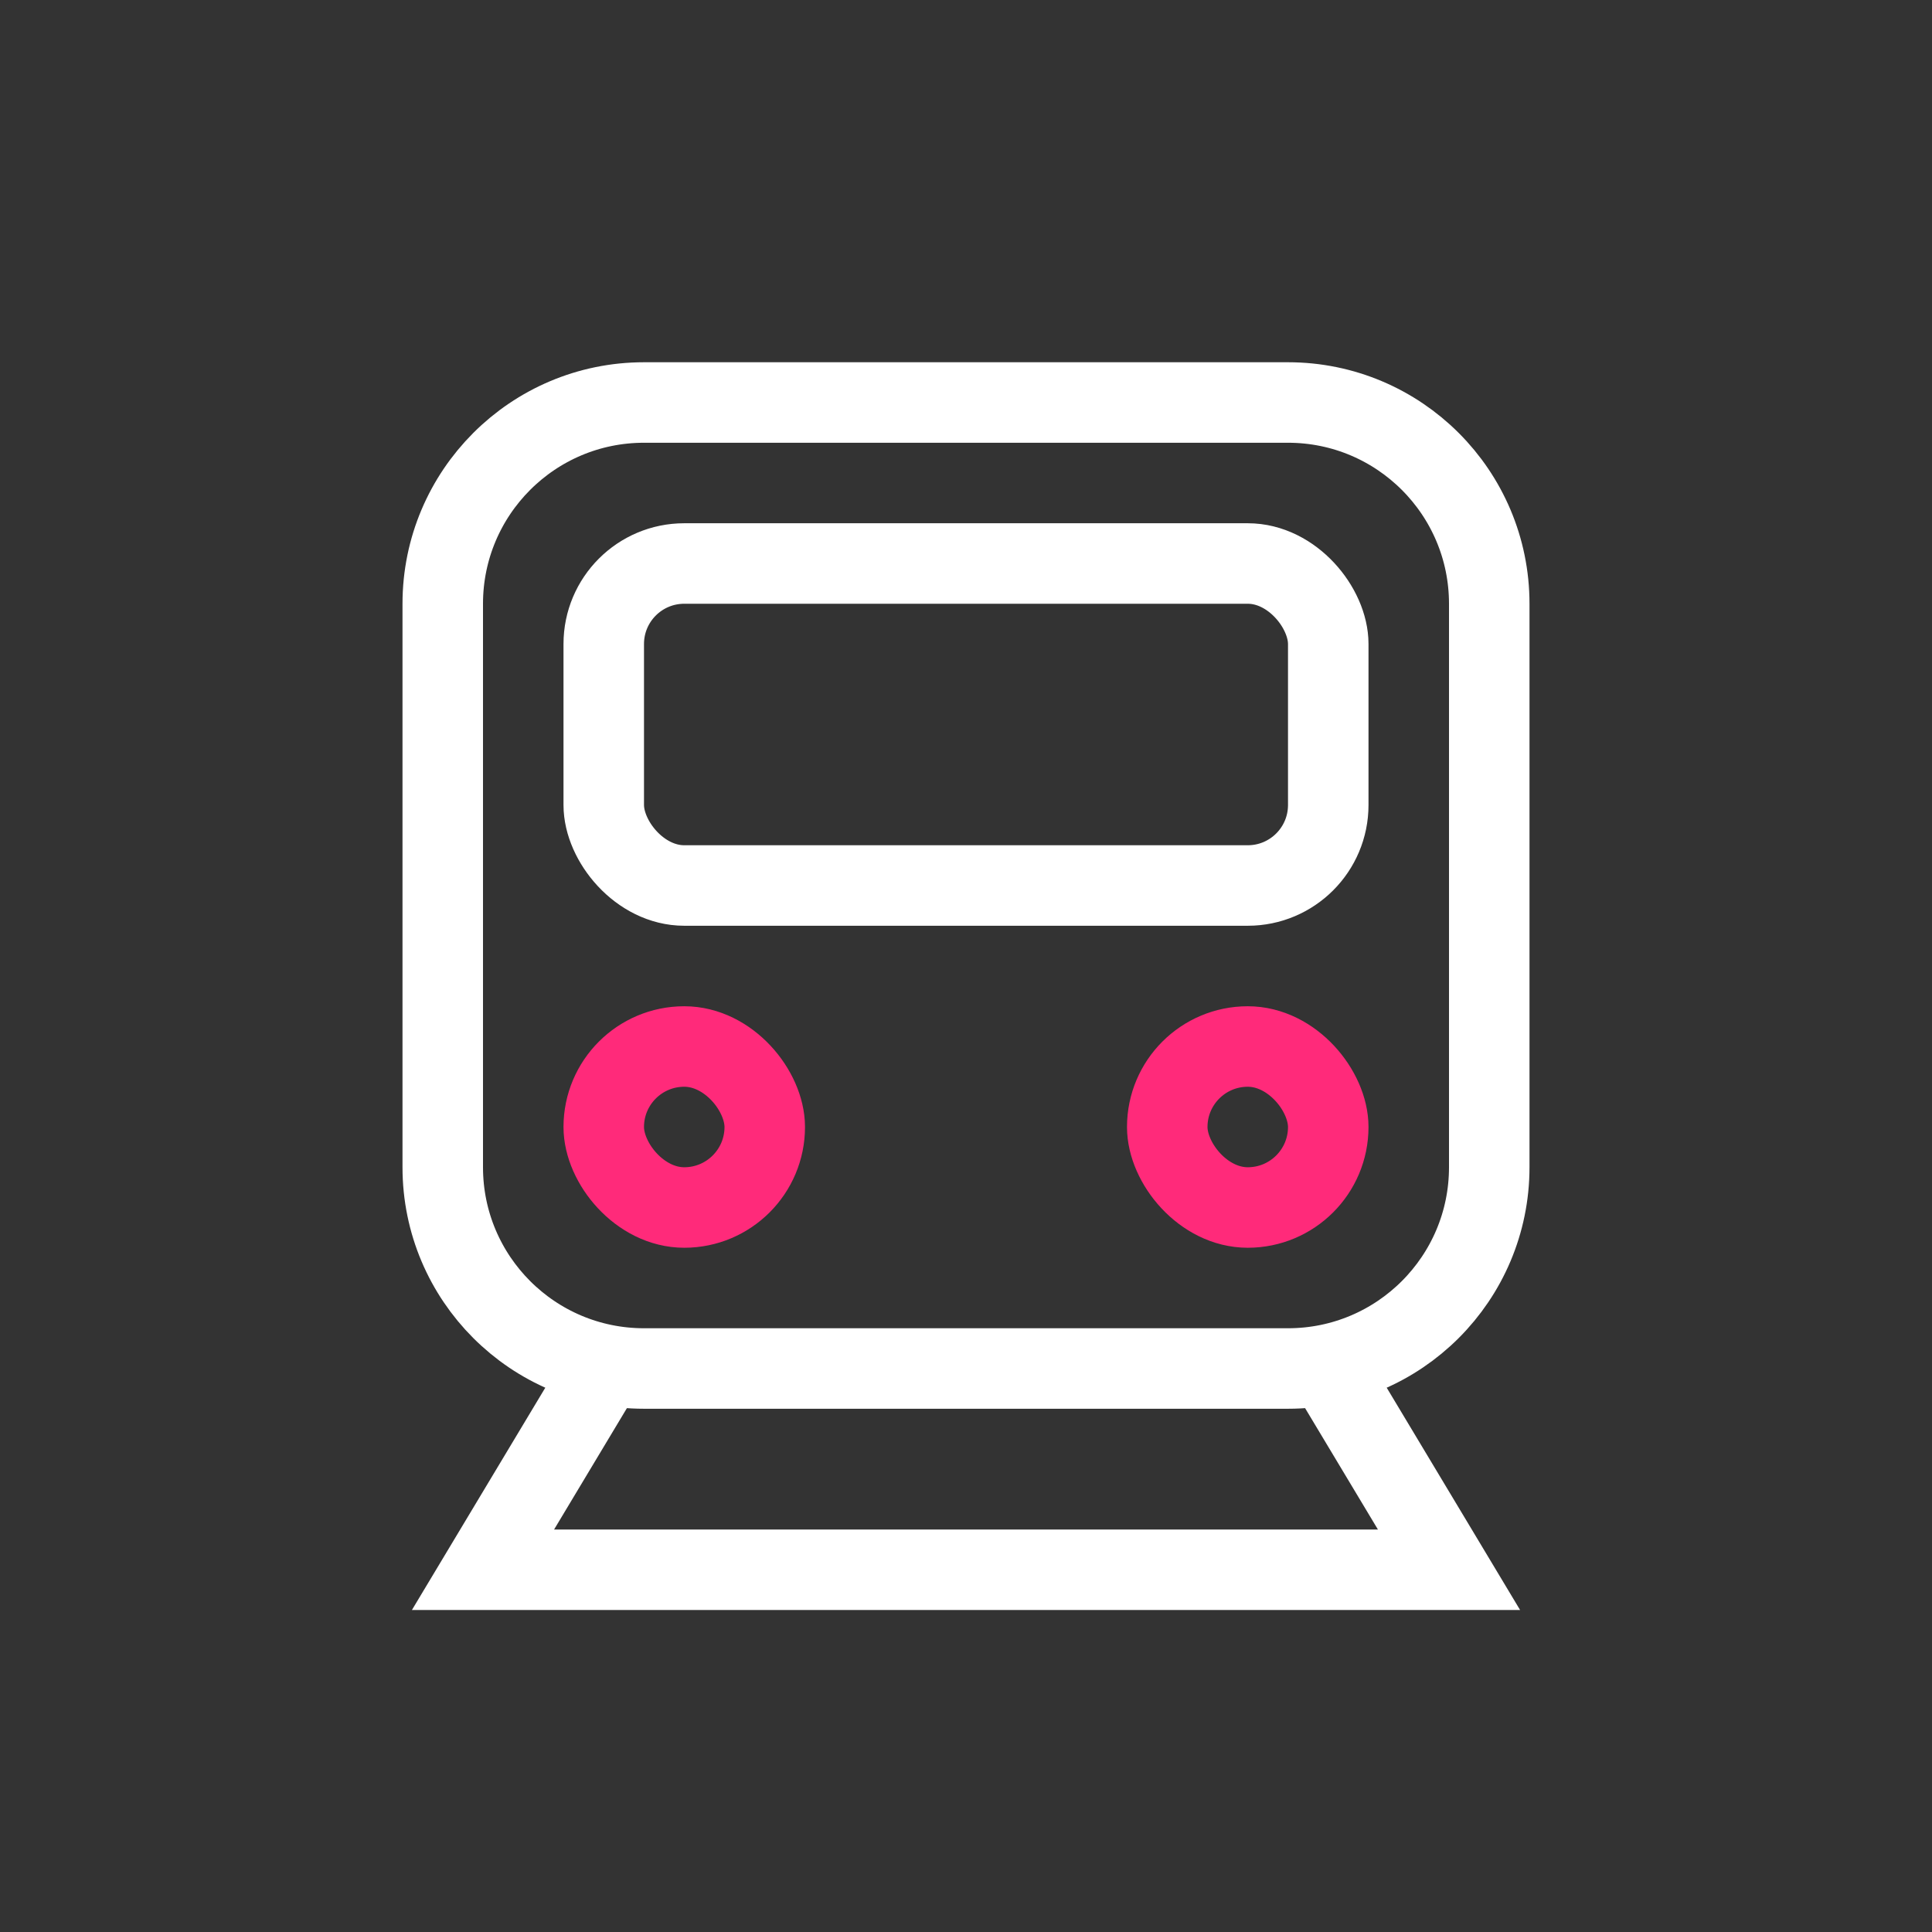
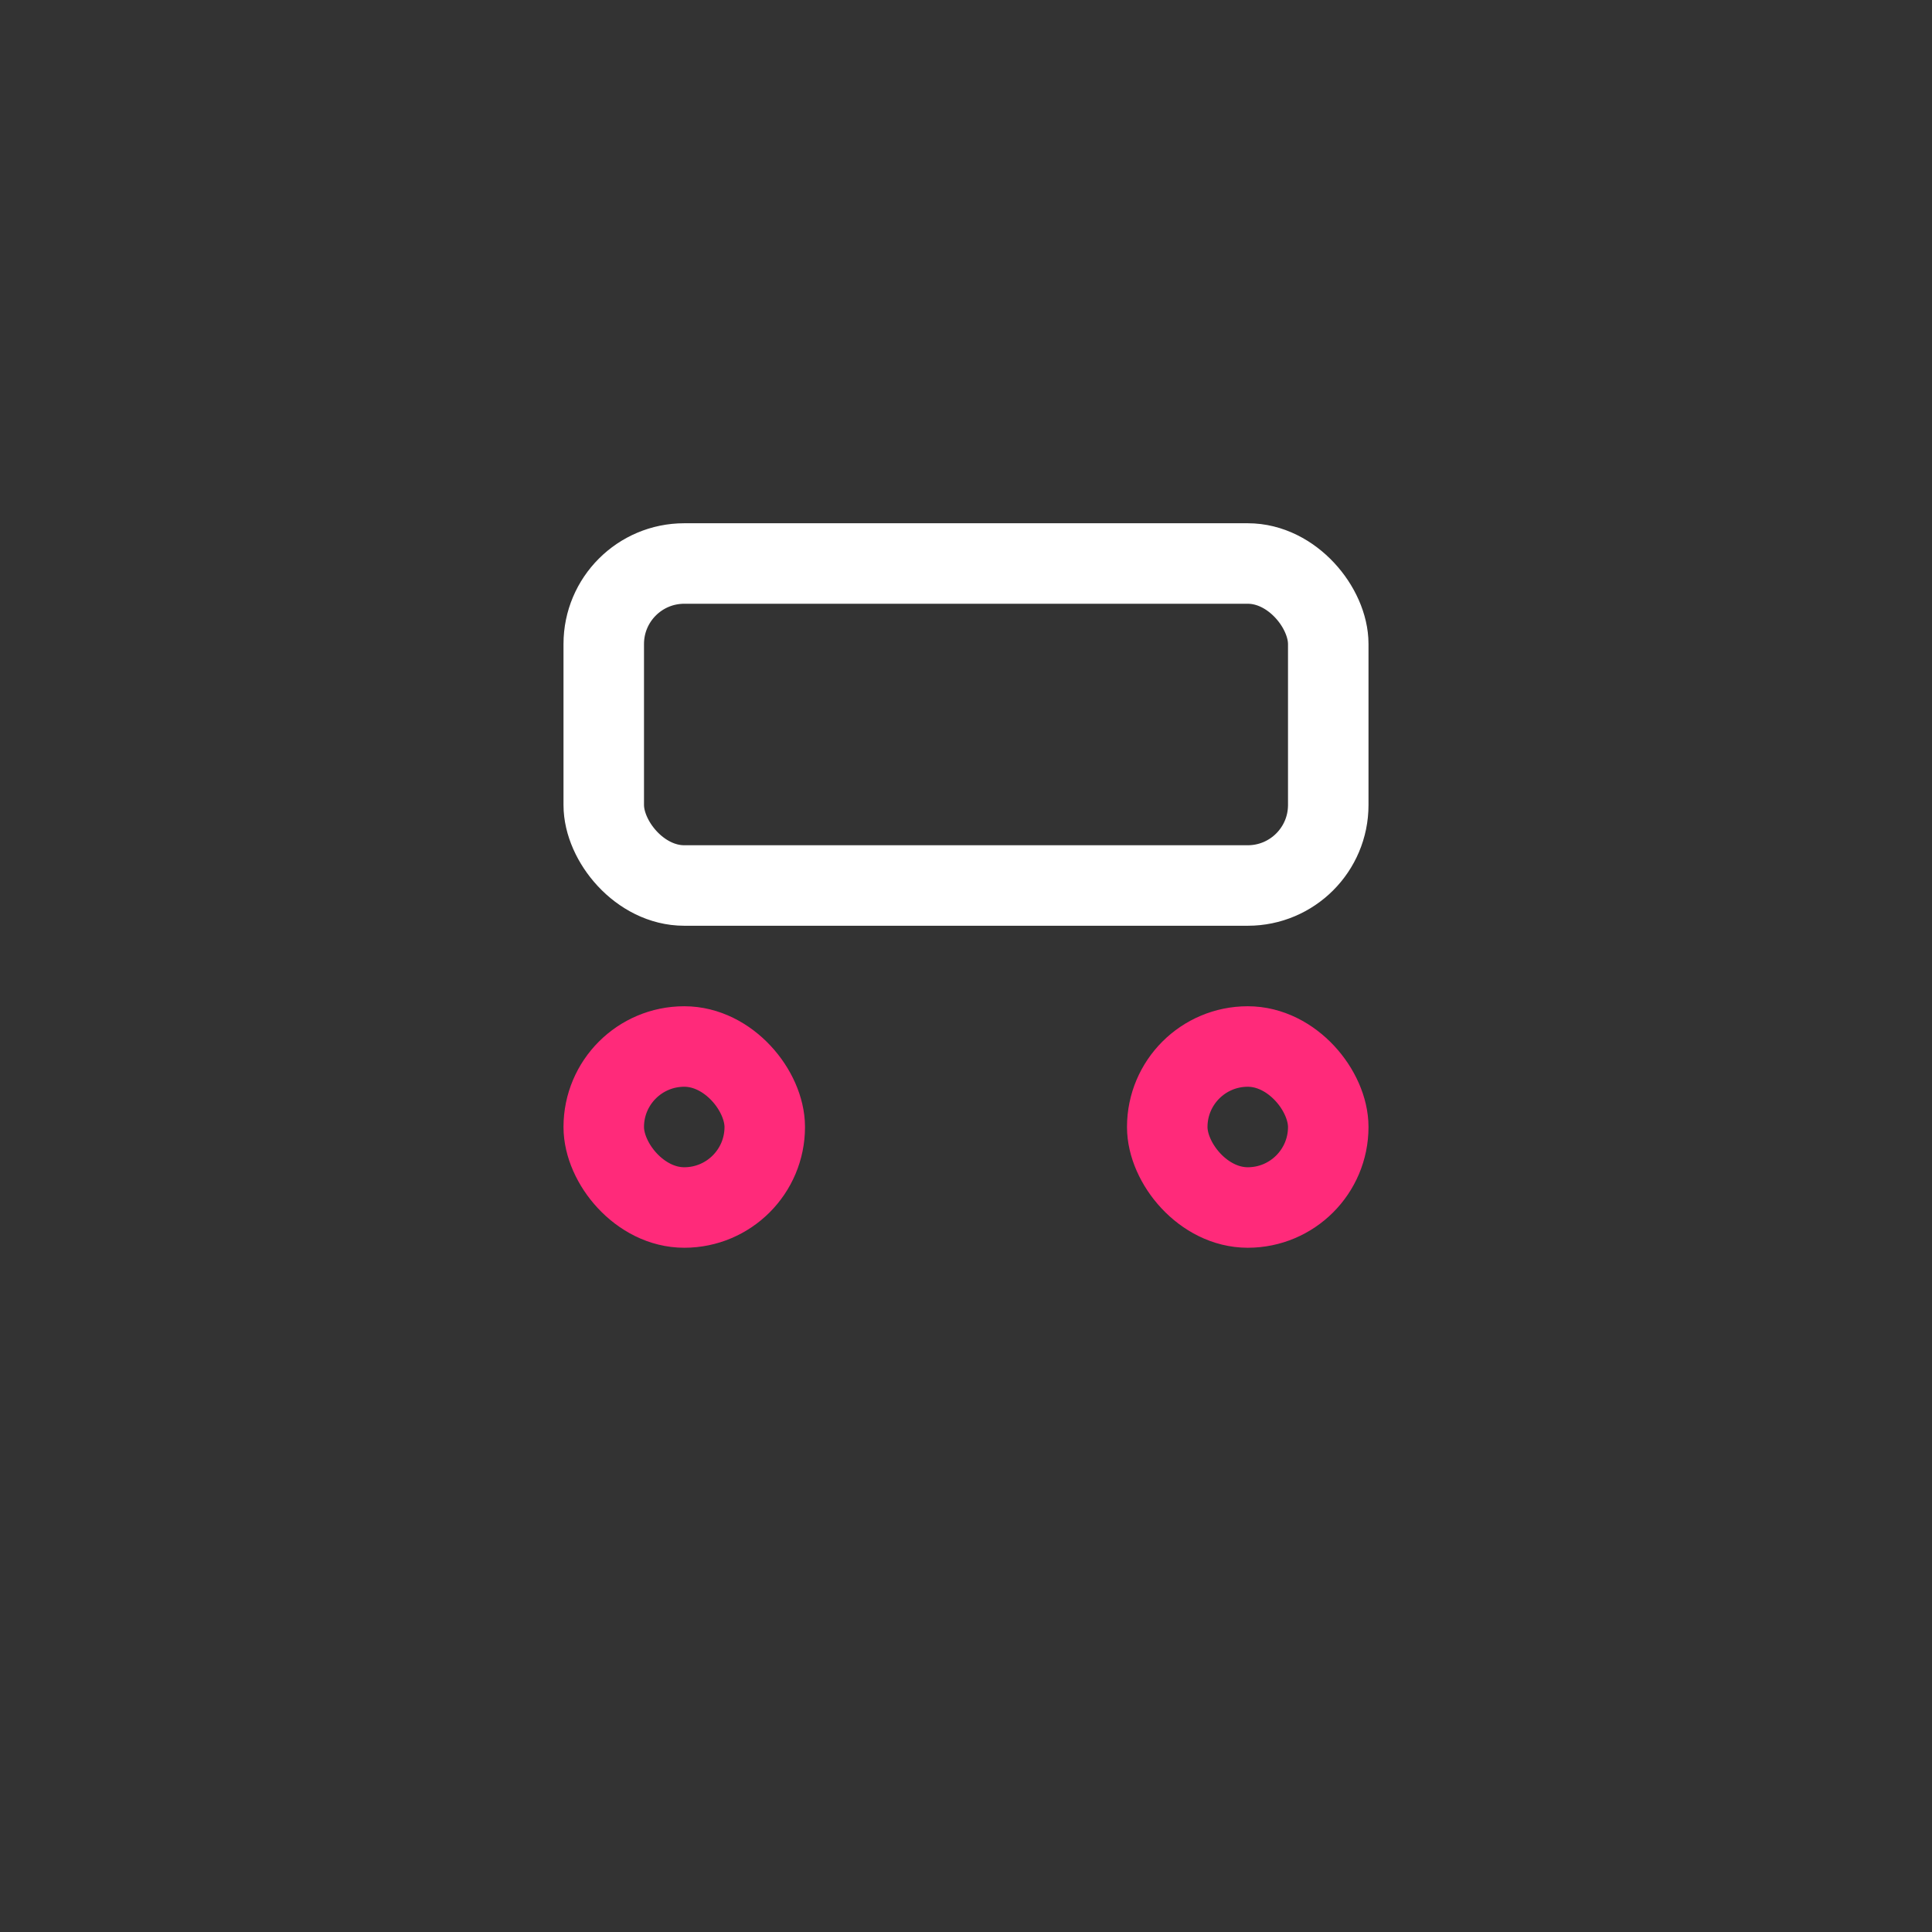
<svg xmlns="http://www.w3.org/2000/svg" width="48" height="48" viewBox="0 0 48 48" fill="none">
  <rect x="0" y="0" width="48" height="48" fill="#333333" stroke="none" />
-   <path d="M16 10H32C34.761 10 37 12.239 37 15V29C37 31.761 34.761 34 32 34H16C13.239 34 11 31.761 11 29V15C11 12.239 13.239 10 16 10Z" stroke="white" stroke-width="2" />
-   <path d="M15 34L12 39H36L33 34" stroke="white" stroke-width="2" />
  <rect x="15" y="14" width="18" height="8" rx="2" stroke="white" stroke-width="2" />
  <rect x="15" y="26" width="4" height="4" rx="2" stroke="#FF2A7A" stroke-width="2" />
  <rect x="29" y="26" width="4" height="4" rx="2" stroke="#FF2A7A" stroke-width="2" />
</svg>